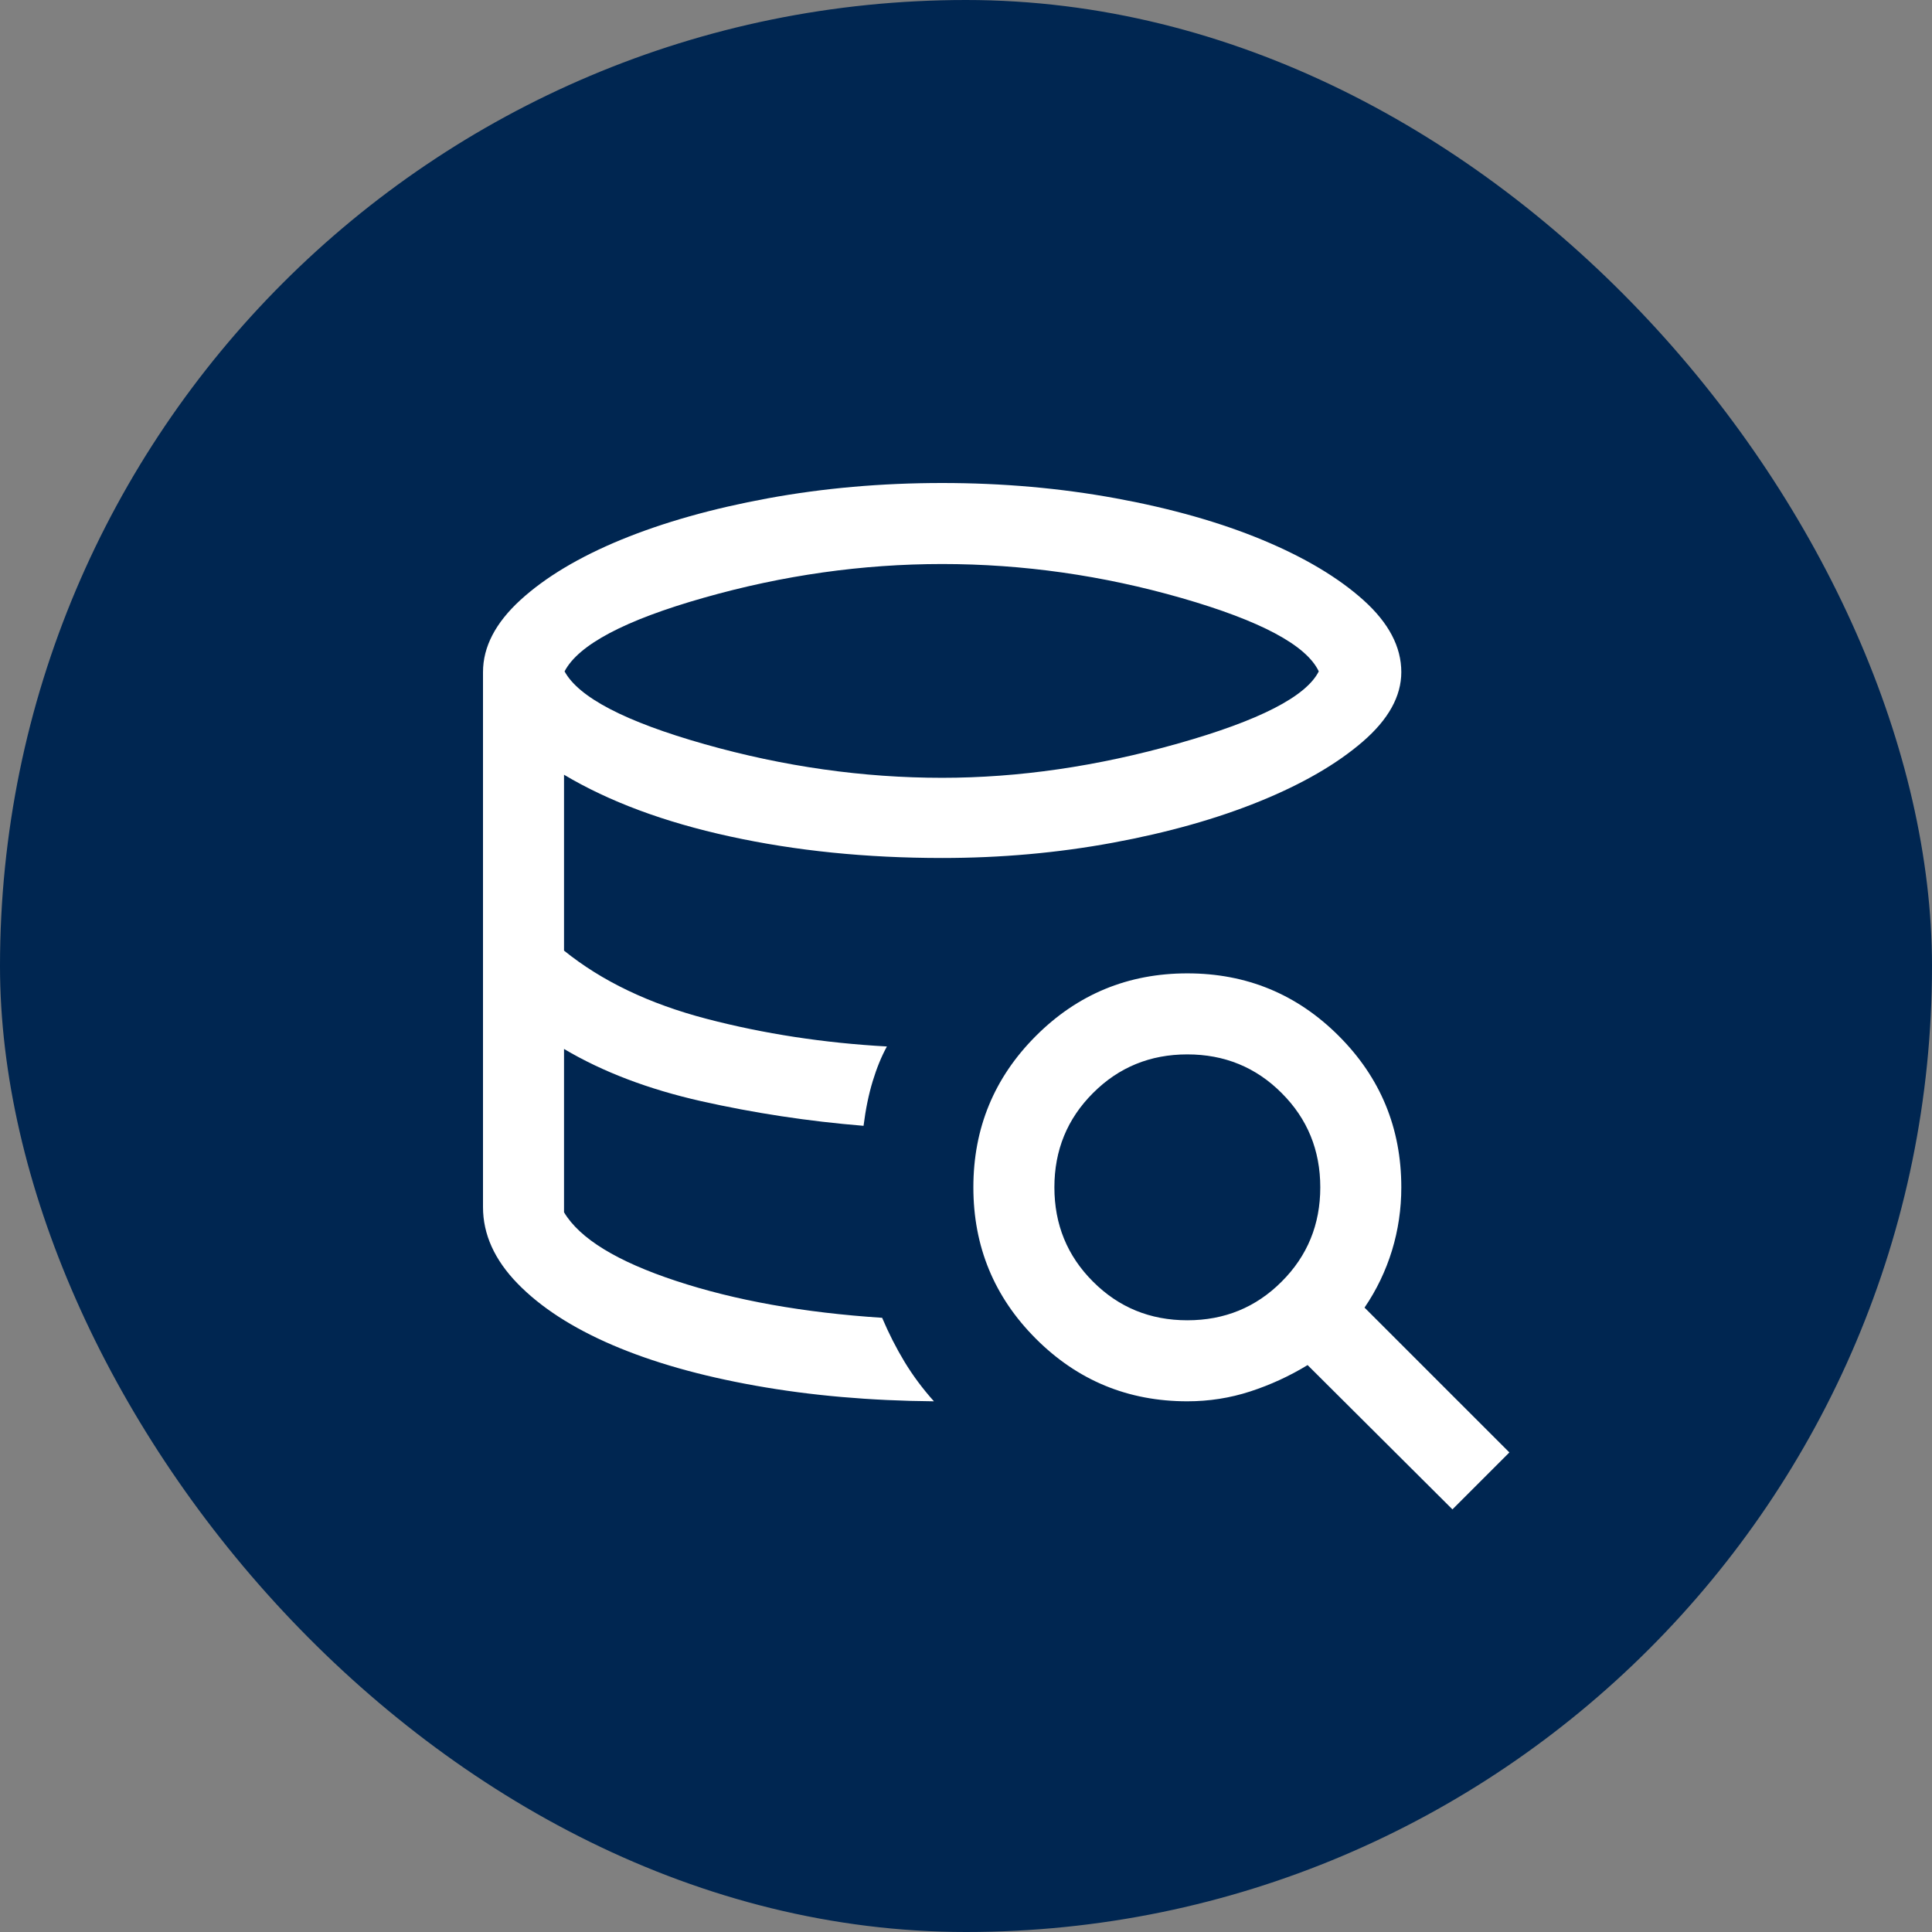
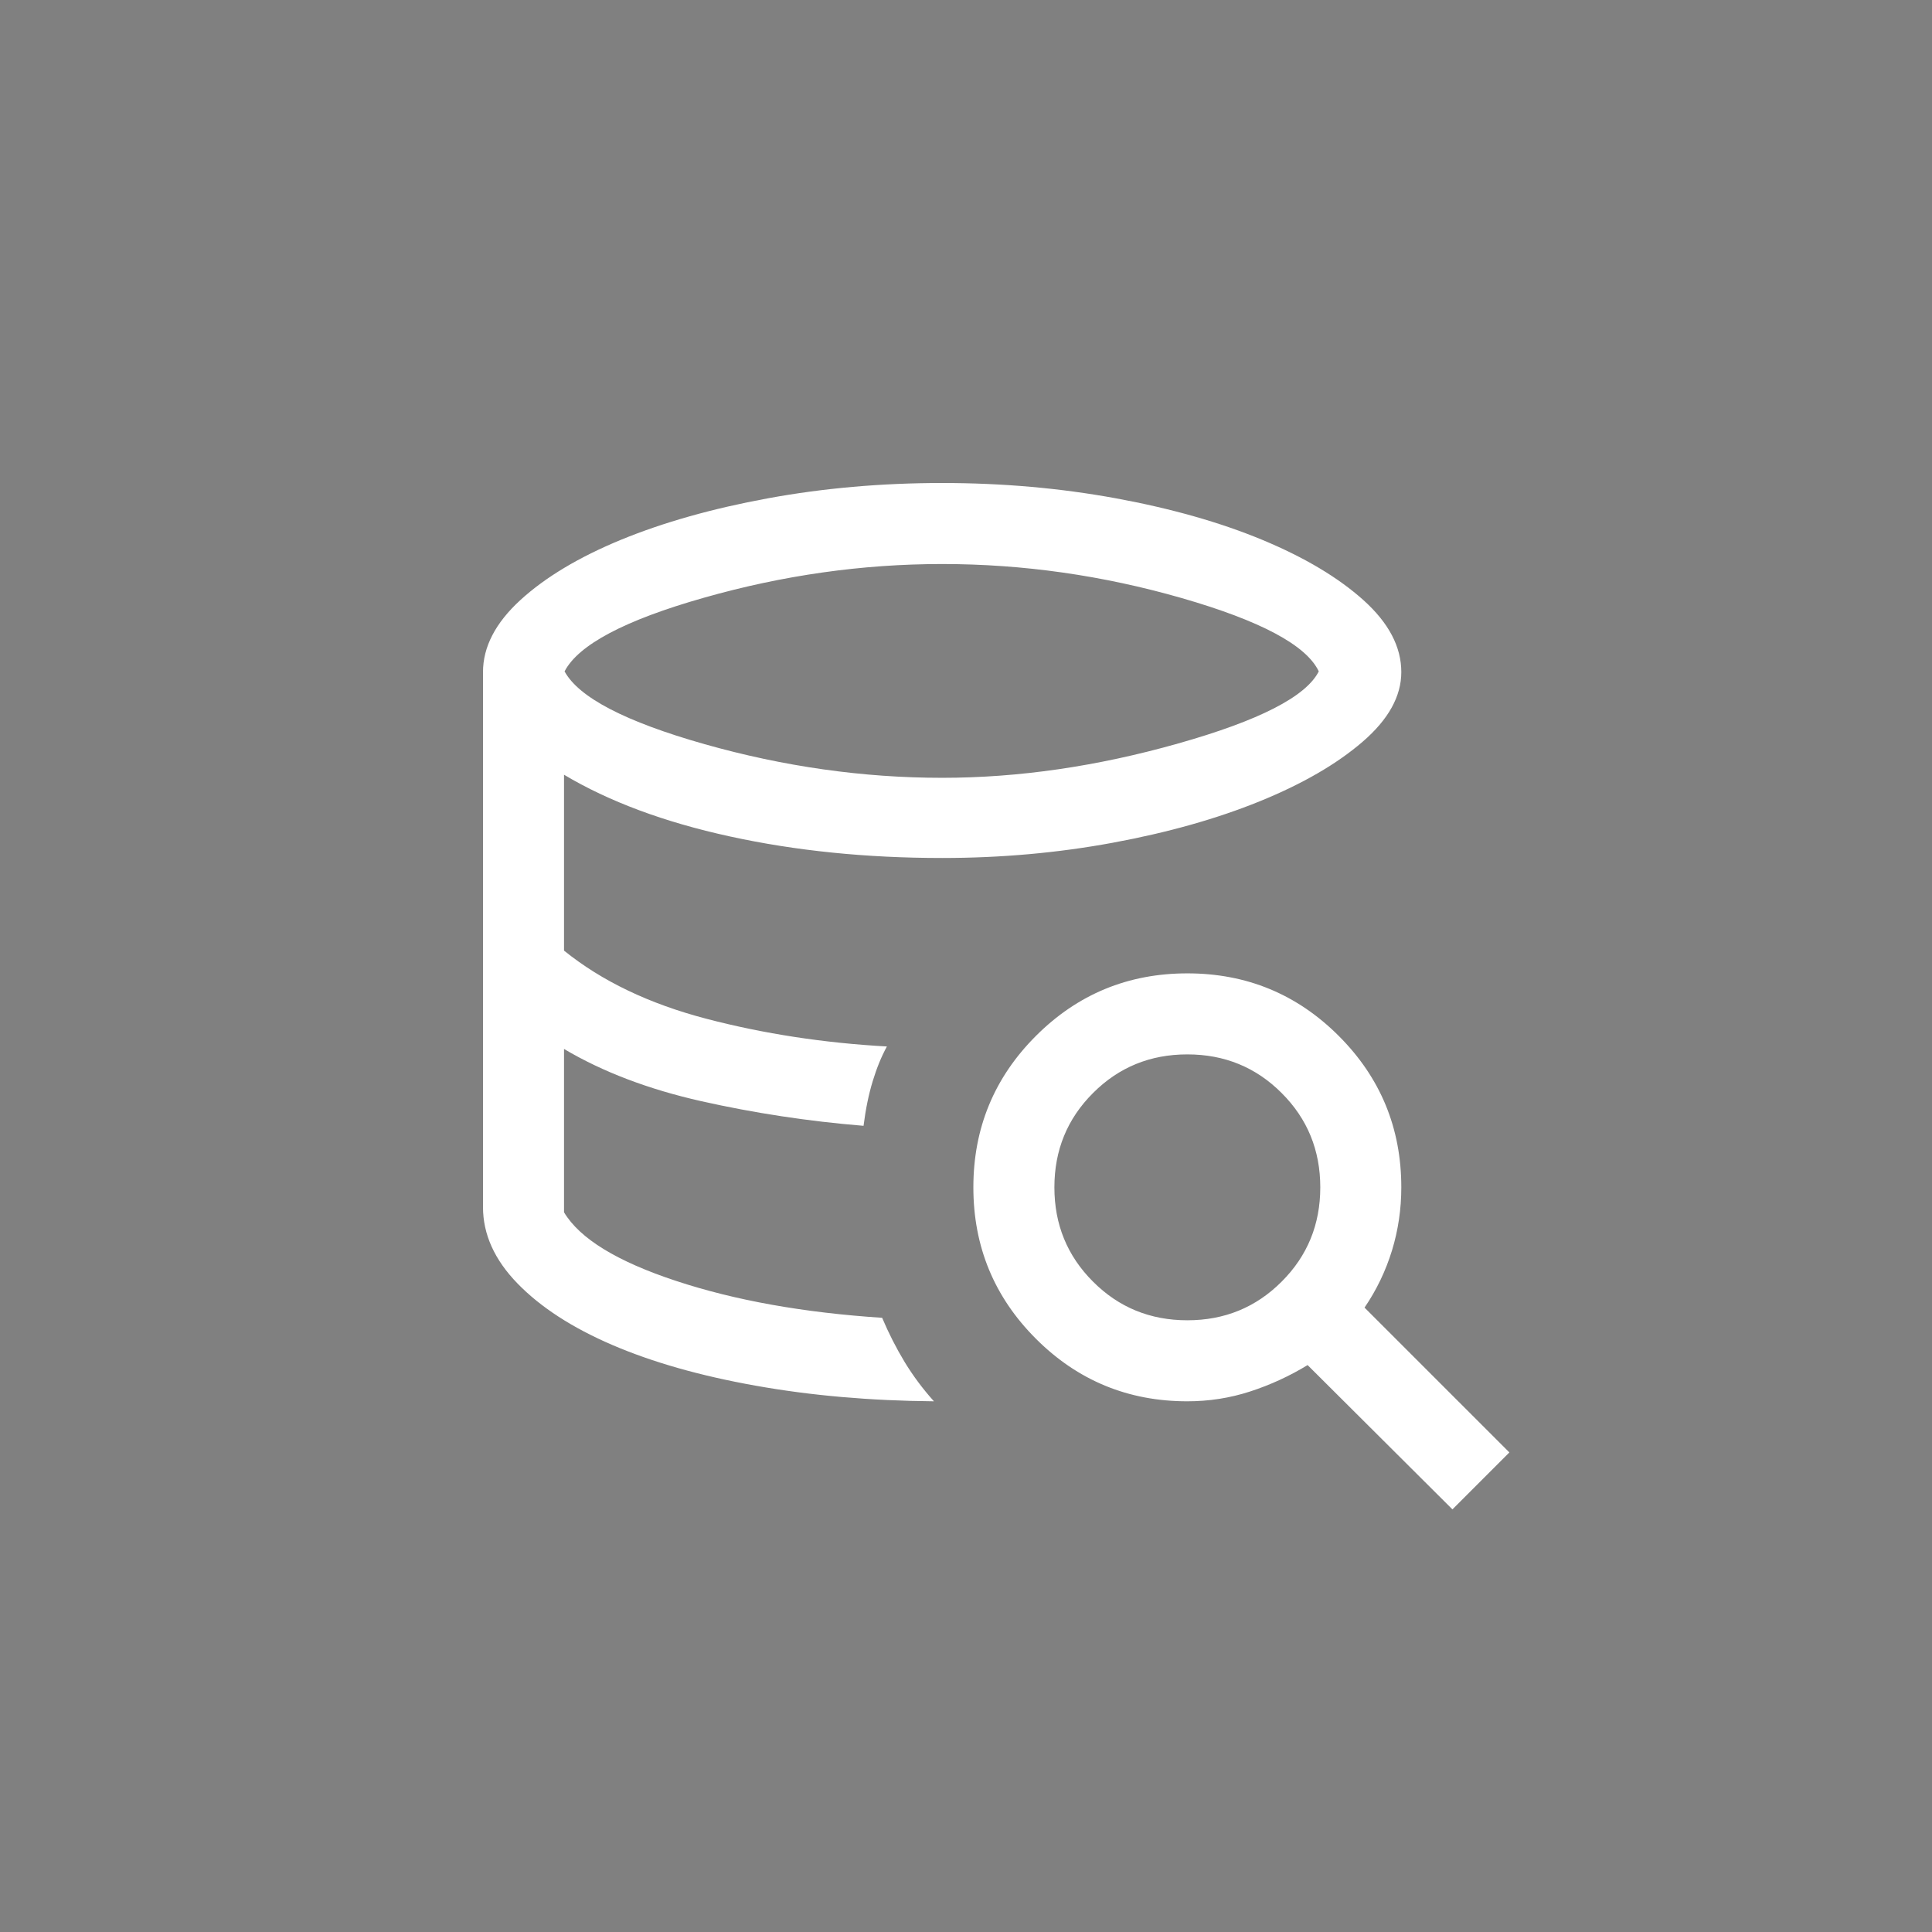
<svg xmlns="http://www.w3.org/2000/svg" width="32" height="32" viewBox="0 0 32 32" fill="none">
  <rect x="0" y="0" width="32" height="32" fill="#808080" stroke="none" />
-   <rect width="32" height="32" rx="16" fill="#002651" />
  <path d="M15.605 12.883C16.871 12.883 18.174 12.694 19.515 12.314C20.857 11.935 21.633 11.537 21.843 11.12C21.638 10.687 20.882 10.283 19.573 9.906C18.264 9.53 16.942 9.342 15.605 9.342C14.283 9.342 12.968 9.528 11.66 9.9C10.352 10.271 9.582 10.678 9.351 11.12C9.586 11.552 10.359 11.954 11.671 12.326C12.983 12.697 14.294 12.883 15.605 12.883ZM14.611 21.827C14.72 22.084 14.844 22.328 14.983 22.558C15.123 22.788 15.285 23.005 15.469 23.21C14.415 23.201 13.43 23.115 12.514 22.951C11.598 22.788 10.808 22.563 10.142 22.277C9.477 21.991 8.954 21.652 8.572 21.259C8.191 20.867 8 20.445 8 19.993V11.132C8 10.714 8.207 10.316 8.62 9.938C9.034 9.56 9.59 9.227 10.289 8.939C10.989 8.652 11.798 8.423 12.717 8.254C13.637 8.085 14.599 8 15.605 8C16.606 8 17.565 8.085 18.485 8.254C19.404 8.423 20.213 8.653 20.913 8.944C21.612 9.235 22.169 9.568 22.586 9.943C23.002 10.318 23.21 10.714 23.21 11.132C23.21 11.532 22.997 11.917 22.569 12.286C22.141 12.655 21.573 12.984 20.865 13.272C20.157 13.56 19.347 13.789 18.433 13.958C17.519 14.127 16.577 14.211 15.605 14.211C14.349 14.211 13.177 14.092 12.089 13.854C11.001 13.617 10.085 13.275 9.342 12.832V15.745C9.967 16.25 10.754 16.627 11.704 16.875C12.653 17.123 13.648 17.275 14.69 17.333C14.599 17.499 14.521 17.69 14.455 17.907C14.389 18.123 14.338 18.37 14.303 18.647C13.385 18.572 12.489 18.435 11.615 18.239C10.741 18.042 9.983 17.754 9.342 17.374V20.079C9.602 20.515 10.221 20.894 11.198 21.216C12.175 21.539 13.312 21.742 14.611 21.827ZM24.057 25L21.658 22.61C21.359 22.792 21.042 22.938 20.707 23.047C20.372 23.156 20.025 23.21 19.666 23.21C18.685 23.21 17.849 22.865 17.158 22.174C16.467 21.483 16.122 20.647 16.122 19.666C16.122 18.685 16.467 17.849 17.158 17.158C17.849 16.467 18.685 16.122 19.666 16.122C20.647 16.122 21.483 16.467 22.174 17.158C22.865 17.849 23.21 18.685 23.21 19.666C23.21 20.025 23.159 20.373 23.056 20.711C22.952 21.049 22.801 21.365 22.601 21.658L25 24.057L24.057 25ZM19.666 21.868C20.281 21.868 20.802 21.655 21.228 21.228C21.655 20.802 21.868 20.281 21.868 19.666C21.868 19.051 21.655 18.53 21.228 18.104C20.802 17.677 20.281 17.464 19.666 17.464C19.051 17.464 18.53 17.677 18.104 18.104C17.677 18.53 17.464 19.051 17.464 19.666C17.464 20.281 17.677 20.802 18.104 21.228C18.53 21.655 19.051 21.868 19.666 21.868Z" fill="white" />
</svg>